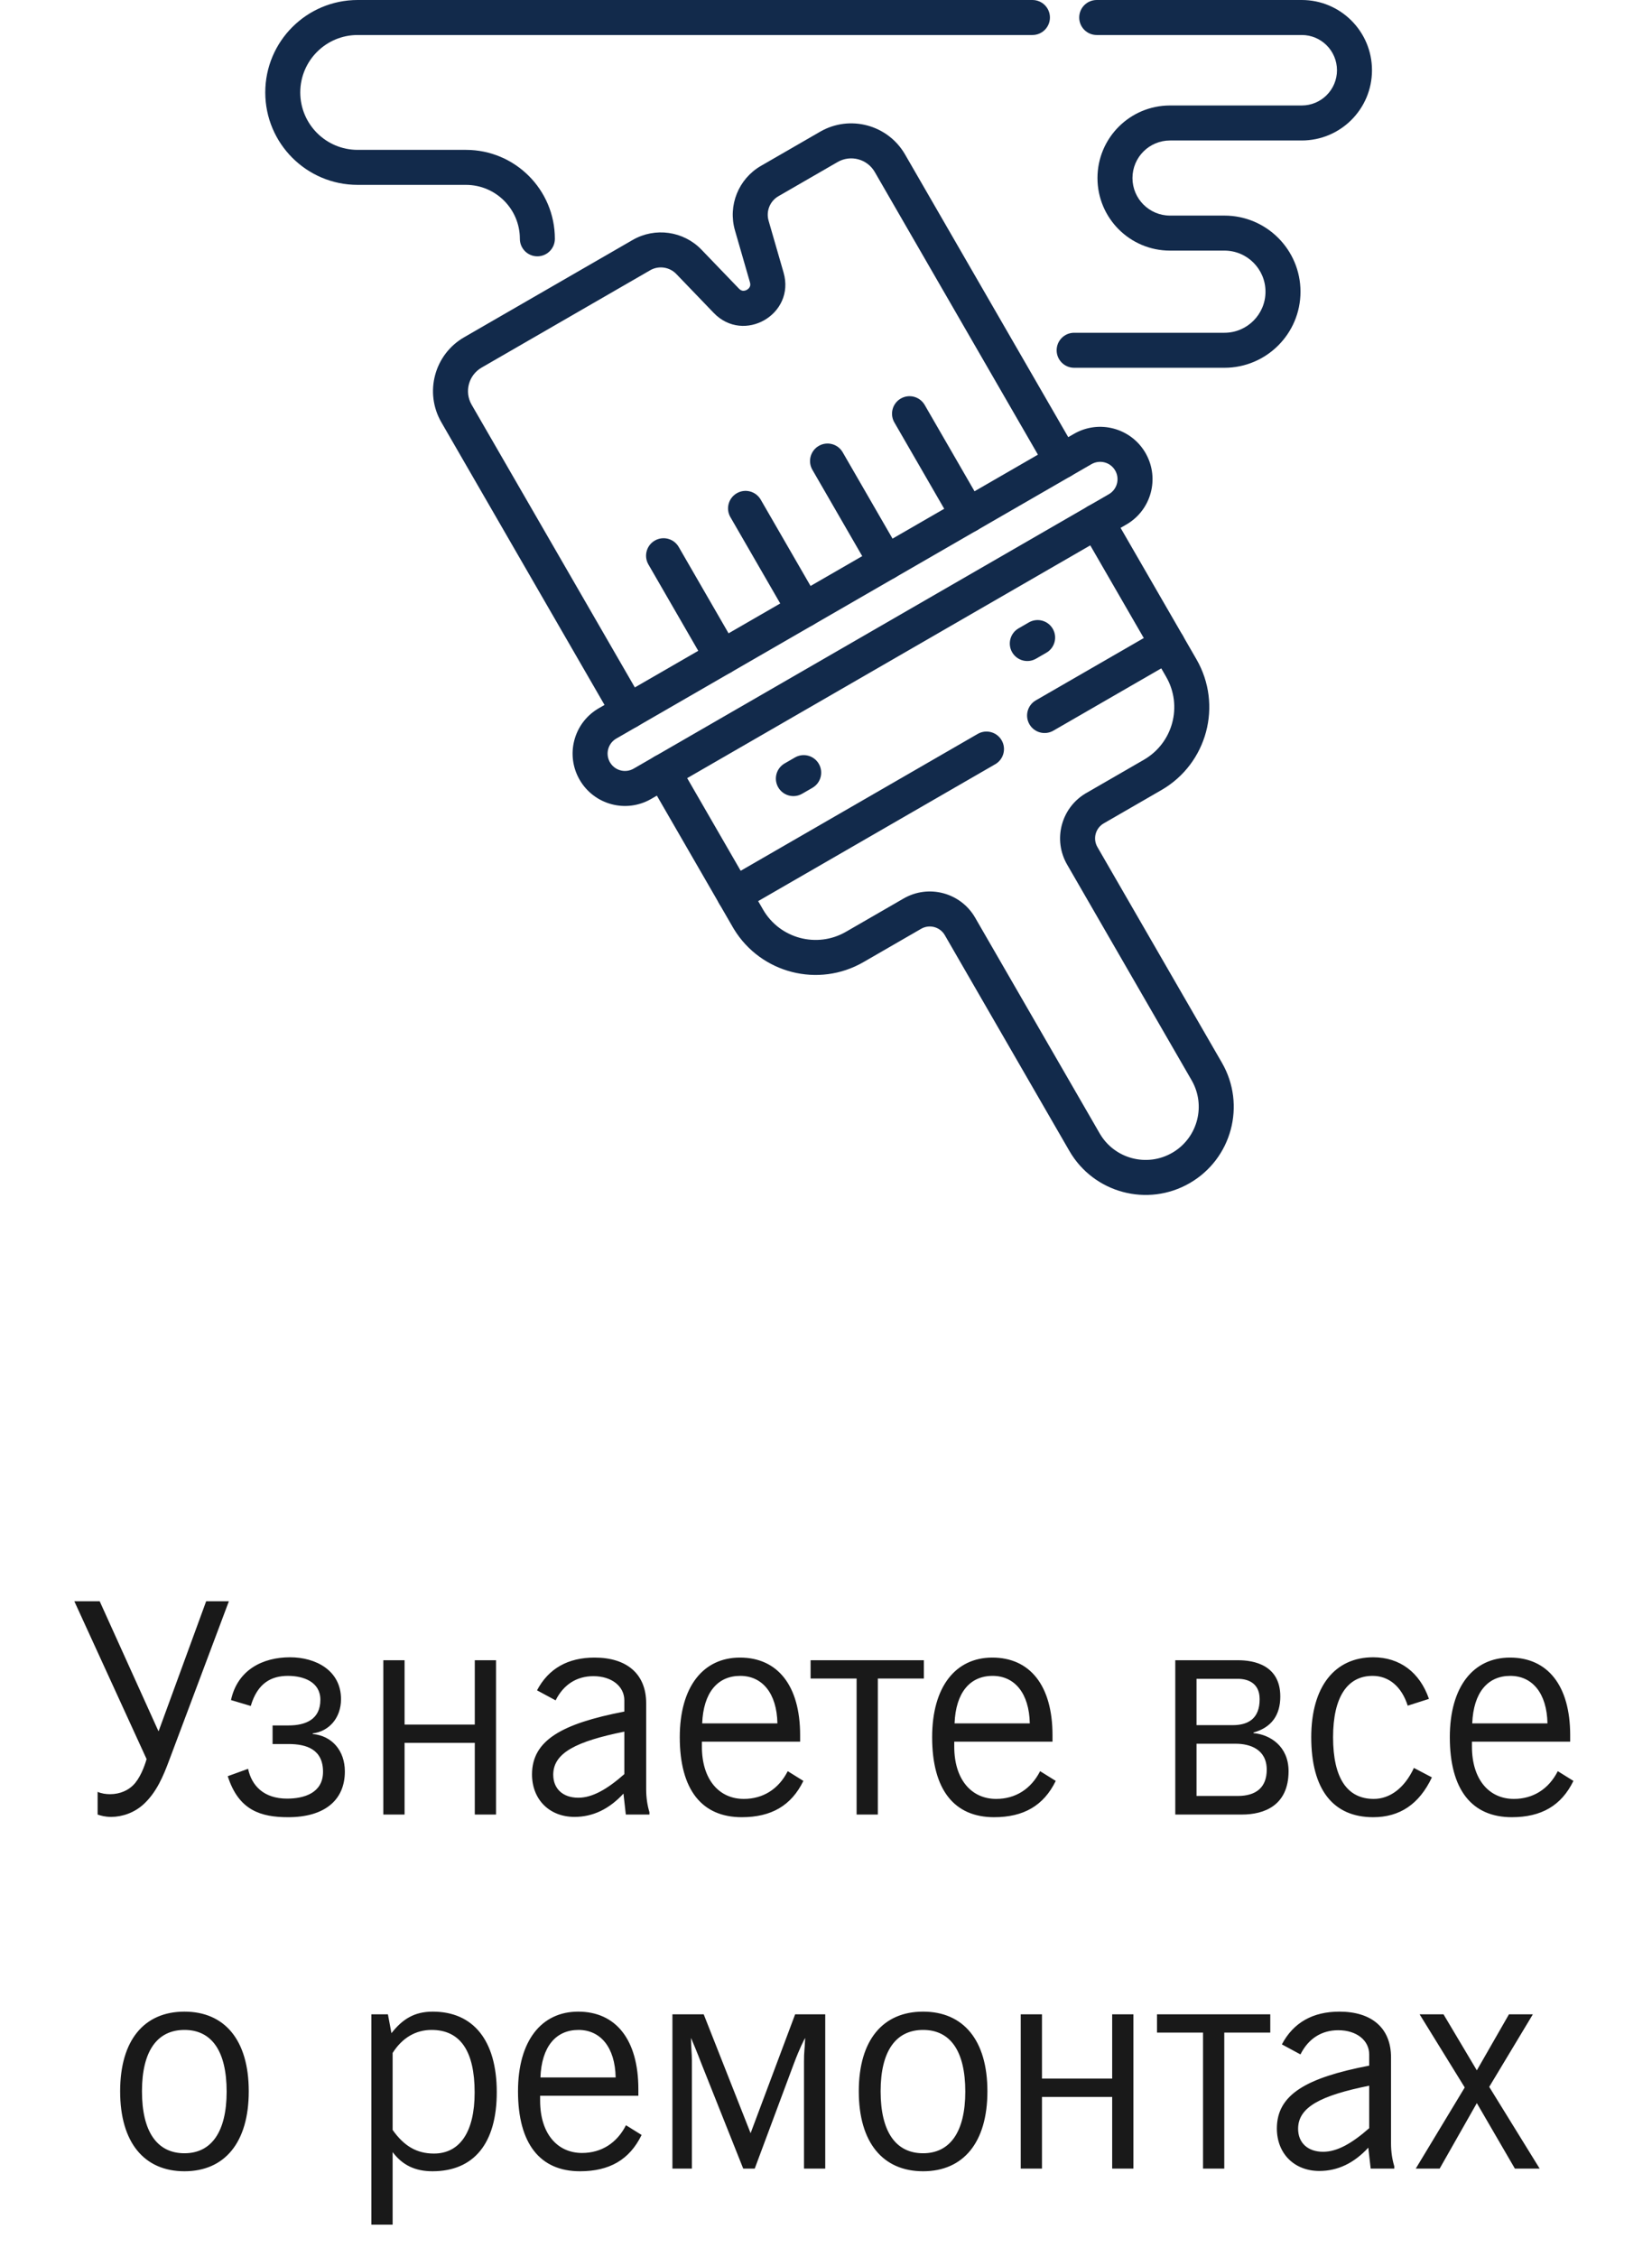
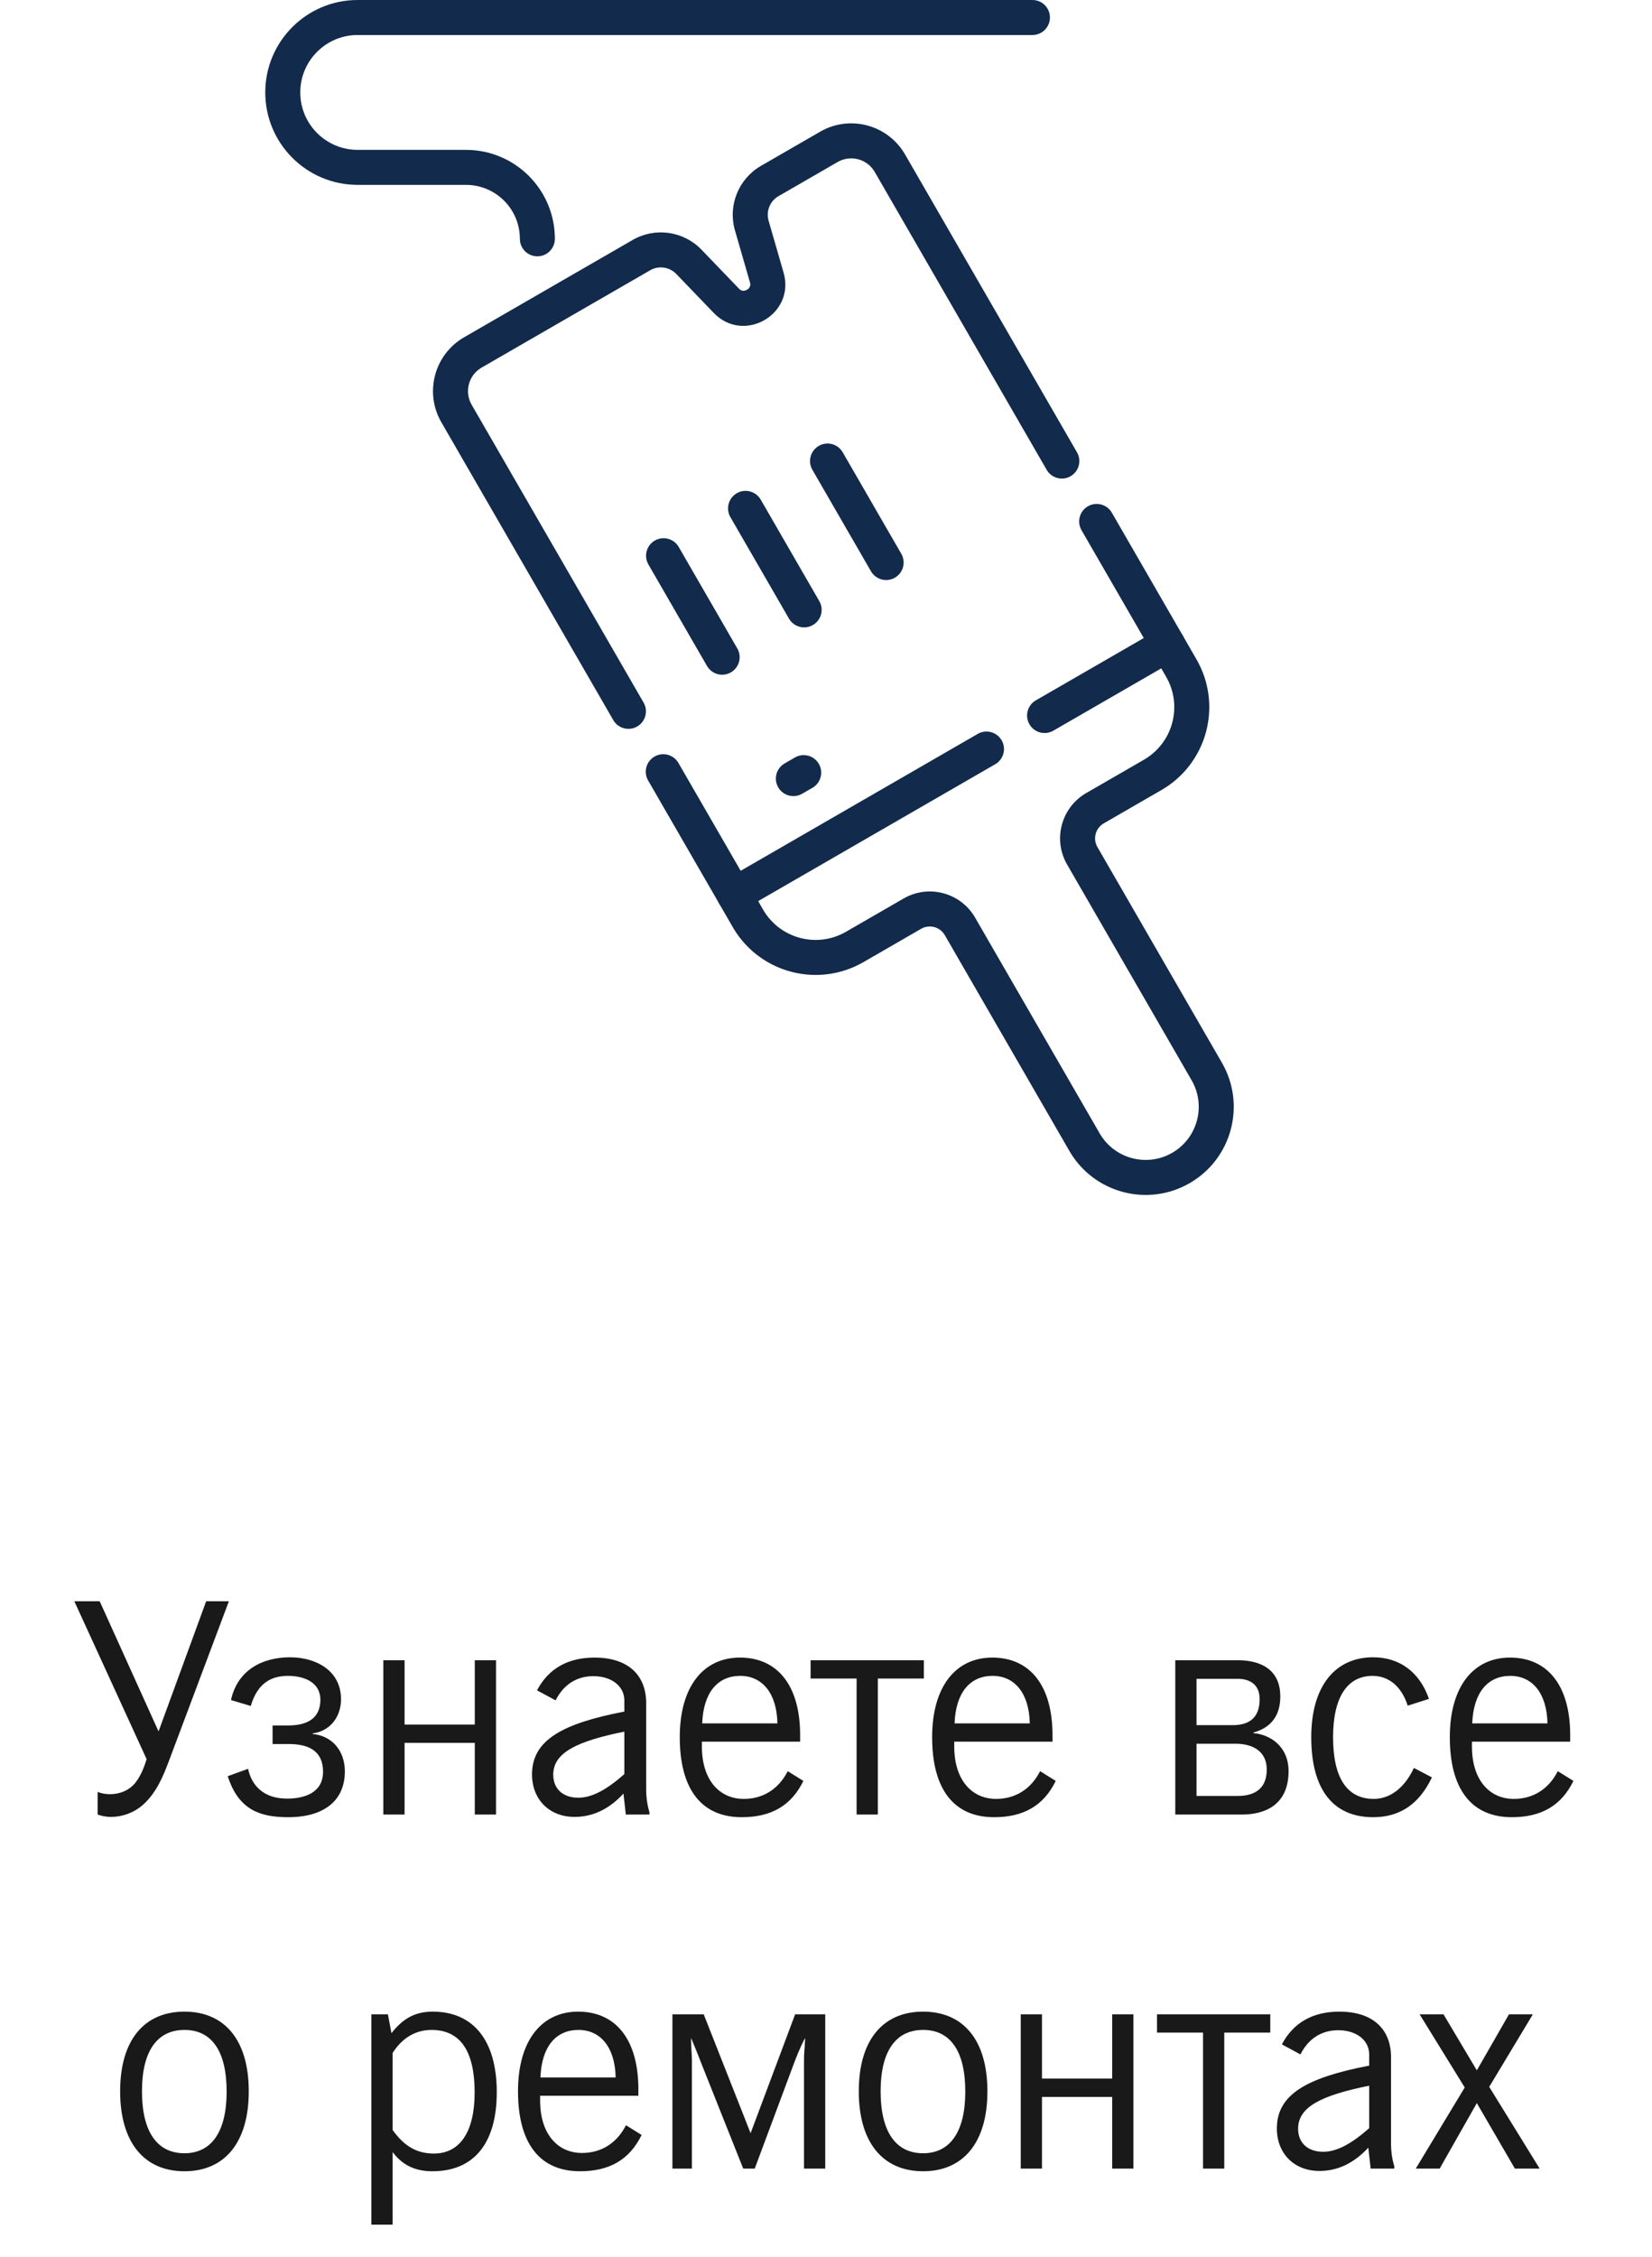
<svg xmlns="http://www.w3.org/2000/svg" width="112" height="153" viewBox="0 0 112 153" fill="none">
  <path d="M5.038 108.54H6.758L10.738 117.34H10.758L13.978 108.54H15.518L11.478 119.3C11.078 120.38 10.618 121.48 9.758 122.28C9.118 122.88 8.278 123.16 7.538 123.16C7.138 123.16 6.838 123.08 6.618 123V121.46C6.878 121.58 7.198 121.62 7.458 121.62C8.158 121.62 8.698 121.34 9.018 121.02C9.478 120.58 9.798 119.74 9.938 119.24L5.038 108.54ZM17 115.64L15.66 115.24C16.1 113.2 17.8 112.34 19.66 112.34C21.42 112.34 23.12 113.24 23.12 115.18C23.12 116.44 22.32 117.36 21.2 117.5V117.54C22.5 117.66 23.38 118.66 23.38 120.08C23.38 122.06 21.96 123.18 19.54 123.18C17.68 123.18 16.18 122.72 15.44 120.4L16.82 119.9C17.06 121.04 17.88 121.92 19.46 121.92C20.62 121.92 21.9 121.54 21.9 120.1C21.9 118.58 20.78 118.22 19.56 118.22H18.48V116.96H19.56C20.74 116.96 21.72 116.54 21.72 115.22C21.72 114.02 20.6 113.6 19.52 113.6C18.4 113.6 17.46 114.08 17 115.64ZM25.989 112.54H27.429V116.9H32.189V112.54H33.629V123H32.189V118.14H27.429V123H25.989V112.54ZM42.269 121.58C41.309 122.62 40.209 123.16 38.949 123.16C37.248 123.16 36.069 121.98 36.069 120.28C36.069 117.98 38.069 116.84 42.328 116.02V115.26C42.328 114.32 41.489 113.62 40.228 113.62C39.108 113.62 38.209 114.18 37.669 115.26L36.408 114.58C37.188 113.1 38.508 112.36 40.309 112.36C42.508 112.36 43.809 113.48 43.809 115.46V121.3C43.809 121.86 43.889 122.38 44.029 122.84V123H42.428L42.269 121.58ZM42.328 120.26V117.38C39.069 118.04 37.508 118.82 37.508 120.3C37.508 121.24 38.148 121.86 39.209 121.86C40.129 121.86 41.129 121.32 42.328 120.26ZM53.406 120.06L54.466 120.72C53.646 122.4 52.286 123.18 50.286 123.18C47.586 123.18 46.086 121.32 46.086 117.76C46.086 114.32 47.686 112.36 50.166 112.36C52.706 112.36 54.246 114.24 54.246 117.62V118.06H47.586V118.4C47.586 120.62 48.746 121.94 50.426 121.94C51.726 121.94 52.786 121.28 53.406 120.06ZM47.606 116.82H52.706C52.666 114.76 51.666 113.6 50.186 113.6C48.646 113.6 47.686 114.74 47.606 116.82ZM54.955 112.54H62.635V113.78H59.515V123H58.075V113.78H54.955V112.54ZM70.516 120.06L71.576 120.72C70.755 122.4 69.395 123.18 67.395 123.18C64.695 123.18 63.196 121.32 63.196 117.76C63.196 114.32 64.796 112.36 67.275 112.36C69.816 112.36 71.356 114.24 71.356 117.62V118.06H64.695V118.4C64.695 120.62 65.856 121.94 67.535 121.94C68.835 121.94 69.895 121.28 70.516 120.06ZM64.716 116.82H69.816C69.775 114.76 68.775 113.6 67.296 113.6C65.755 113.6 64.796 114.74 64.716 116.82ZM79.68 123V112.54H83.94C85 112.54 86.8 112.86 86.8 115C86.8 116.24 86.22 117.1 84.98 117.44V117.48C86.12 117.58 87.36 118.38 87.36 120.06C87.36 122.38 85.72 123 84.2 123H79.68ZM81.12 113.8V116.94H83.58C84.62 116.94 85.4 116.5 85.4 115.18C85.4 114.04 84.54 113.8 83.92 113.8H81.12ZM81.12 118.2V121.74H83.92C85.16 121.74 85.88 121.16 85.88 119.96C85.88 118.56 84.72 118.2 83.78 118.2H81.12ZM97.078 120.48C96.218 122.3 94.898 123.18 93.098 123.18C90.378 123.18 88.898 121.3 88.898 117.76C88.898 114.32 90.498 112.34 93.098 112.34C94.898 112.34 96.258 113.36 96.878 115.16L95.438 115.62C95.018 114.3 94.138 113.6 93.058 113.6C91.358 113.6 90.378 115.02 90.378 117.76C90.378 120.54 91.338 121.94 93.138 121.94C94.218 121.94 95.218 121.22 95.858 119.84L97.078 120.48ZM105.613 120.06L106.673 120.72C105.853 122.4 104.493 123.18 102.493 123.18C99.793 123.18 98.293 121.32 98.293 117.76C98.293 114.32 99.893 112.36 102.373 112.36C104.913 112.36 106.453 114.24 106.453 117.62V118.06H99.793V118.4C99.793 120.62 100.953 121.94 102.633 121.94C103.933 121.94 104.993 121.28 105.613 120.06ZM99.813 116.82H104.913C104.873 114.76 103.873 113.6 102.393 113.6C100.853 113.6 99.893 114.74 99.813 116.82ZM8.145 141.76C8.145 138.28 9.785 136.36 12.505 136.36C15.225 136.36 16.865 138.28 16.865 141.76C16.865 145.24 15.225 147.18 12.505 147.18C9.785 147.18 8.145 145.24 8.145 141.76ZM9.625 141.76C9.625 144.52 10.665 145.96 12.505 145.96C14.325 145.96 15.365 144.52 15.365 141.78C15.365 139.02 14.345 137.6 12.505 137.6C10.665 137.6 9.625 139.02 9.625 141.76ZM25.179 150.8V136.54H26.299L26.539 137.82C27.279 136.88 28.079 136.36 29.339 136.36C32.079 136.36 33.679 138.3 33.679 141.82C33.679 145.3 32.119 147.18 29.319 147.18C28.139 147.18 27.279 146.76 26.619 145.88V150.8H25.179ZM26.619 144.38C27.399 145.48 28.259 145.98 29.419 145.98C31.159 145.98 32.179 144.54 32.179 141.84C32.179 139.02 31.199 137.6 29.259 137.6C28.199 137.6 27.279 138.12 26.619 139.16V144.38ZM42.439 144.06L43.499 144.72C42.679 146.4 41.319 147.18 39.319 147.18C36.619 147.18 35.119 145.32 35.119 141.76C35.119 138.32 36.719 136.36 39.199 136.36C41.739 136.36 43.279 138.24 43.279 141.62V142.06H36.619V142.4C36.619 144.62 37.779 145.94 39.459 145.94C40.759 145.94 41.819 145.28 42.439 144.06ZM36.639 140.82H41.739C41.699 138.76 40.699 137.6 39.219 137.6C37.679 137.6 36.719 138.74 36.639 140.82ZM45.588 136.54H47.708L50.888 144.6L53.908 136.54H55.948V147H54.508V139.74C54.508 139.02 54.548 139.08 54.588 138.14C54.508 138.28 54.228 138.8 53.808 139.92L51.168 147H50.388L47.568 139.92C47.568 139.92 47.228 139.02 46.848 138.14C46.848 138.72 46.908 139.2 46.908 139.68V147H45.588V136.54ZM58.223 141.76C58.223 138.28 59.863 136.36 62.583 136.36C65.303 136.36 66.943 138.28 66.943 141.76C66.943 145.24 65.303 147.18 62.583 147.18C59.863 147.18 58.223 145.24 58.223 141.76ZM59.703 141.76C59.703 144.52 60.743 145.96 62.583 145.96C64.403 145.96 65.443 144.52 65.443 141.78C65.443 139.02 64.423 137.6 62.583 137.6C60.743 137.6 59.703 139.02 59.703 141.76ZM69.202 136.54H70.642V140.9H75.402V136.54H76.842V147H75.402V142.14H70.642V147H69.202V136.54ZM78.441 136.54H86.121V137.78H83.001V147H81.561V137.78H78.441V136.54ZM92.767 145.58C91.807 146.62 90.707 147.16 89.447 147.16C87.747 147.16 86.567 145.98 86.567 144.28C86.567 141.98 88.567 140.84 92.827 140.02V139.26C92.827 138.32 91.987 137.62 90.727 137.62C89.607 137.62 88.707 138.18 88.167 139.26L86.907 138.58C87.687 137.1 89.007 136.36 90.807 136.36C93.007 136.36 94.307 137.48 94.307 139.46V145.3C94.307 145.86 94.387 146.38 94.527 146.84V147H92.927L92.767 145.58ZM92.827 144.26V141.38C89.567 142.04 88.007 142.82 88.007 144.3C88.007 145.24 88.647 145.86 89.707 145.86C90.627 145.86 91.627 145.32 92.827 144.26ZM95.984 147L99.304 141.5L96.244 136.54H97.864L100.124 140.34L102.304 136.54H103.924L100.964 141.46L104.384 147H102.704L100.124 142.56L97.604 147H95.984Z" fill="#191919" />
  <g clip-path="url(#clip0_1036_85)">
-     <path d="M85.796 19.773C85.796 18.235 84.549 16.988 83.011 16.988H79.324C76.607 16.988 74.405 14.785 74.405 12.069C74.405 9.352 76.607 7.15 79.324 7.15H88.254C89.573 7.15 90.643 6.08 90.643 4.761C90.642 3.442 89.573 2.373 88.254 2.373H74.353C73.698 2.373 73.167 1.842 73.167 1.187C73.167 0.531 73.698 1.3046e-05 74.353 0H88.254C90.884 2.6094e-06 93.016 2.132 93.016 4.761C93.016 7.391 90.884 9.523 88.254 9.523H79.324C77.918 9.523 76.778 10.662 76.778 12.069C76.778 13.475 77.918 14.614 79.324 14.614H83.011C85.859 14.614 88.169 16.924 88.169 19.773C88.169 22.621 85.859 24.93 83.011 24.93H72.823C72.168 24.93 71.637 24.399 71.637 23.744C71.637 23.088 72.168 22.557 72.823 22.557H83.011C84.549 22.557 85.796 21.31 85.796 19.773Z" fill="#122A4B" />
    <path d="M35.245 16.188C35.245 14.169 33.608 12.532 31.588 12.532H24.25C20.79 12.532 17.984 9.726 17.984 6.266C17.984 2.805 20.79 0 24.25 0H69.996C70.651 0 71.182 0.531 71.182 1.187C71.182 1.842 70.651 2.373 69.996 2.373H24.25C22.1 2.373 20.357 4.116 20.357 6.266C20.358 8.416 22.1 10.159 24.25 10.159H31.588C34.918 10.159 37.618 12.858 37.618 16.188C37.618 16.844 37.087 17.375 36.431 17.375C35.776 17.375 35.245 16.844 35.245 16.188Z" fill="#122A4B" />
    <path d="M44.375 51.284C44.942 50.956 45.668 51.151 45.995 51.718L50.809 60.055L50.838 60.109C51.124 60.668 50.925 61.359 50.375 61.676C49.825 61.993 49.127 61.821 48.786 61.294L48.754 61.242L43.94 52.905C43.613 52.337 43.807 51.611 44.375 51.284Z" fill="#122A4B" />
    <path d="M73.757 34.319C74.325 33.991 75.051 34.186 75.378 34.753L80.192 43.09L80.221 43.144C80.507 43.703 80.307 44.394 79.757 44.711C79.208 45.029 78.51 44.856 78.168 44.329L78.137 44.277L73.323 35.94C72.996 35.372 73.19 34.647 73.757 34.319Z" fill="#122A4B" />
    <path d="M78.622 42.628C78.884 42.494 79.186 42.462 79.471 42.538C79.775 42.62 80.034 42.818 80.192 43.091L81.115 44.691C82.907 47.794 81.844 51.762 78.741 53.554L74.832 55.811C74.269 56.136 74.076 56.855 74.401 57.418L82.843 72.04C84.492 74.897 83.514 78.55 80.657 80.199C77.8 81.849 74.147 80.87 72.498 78.013L64.055 63.391V63.391C63.741 62.846 63.056 62.648 62.502 62.931L62.449 62.96L58.539 65.217C55.485 66.981 51.592 65.978 49.762 62.986L49.677 62.842L48.753 61.242C48.425 60.674 48.62 59.949 49.187 59.621L66.287 49.748C66.855 49.42 67.581 49.615 67.908 50.182C68.236 50.75 68.041 51.476 67.474 51.803L51.401 61.083L51.732 61.656H51.732C52.868 63.624 55.385 64.298 57.353 63.162L61.262 60.905C62.96 59.925 65.131 60.507 66.111 62.204L74.553 76.826C75.547 78.548 77.749 79.138 79.47 78.144L79.55 78.097C81.21 77.081 81.766 74.921 80.788 73.227L72.346 58.604V58.605C71.381 56.933 71.93 54.803 73.566 53.802L73.645 53.756L77.554 51.499C79.522 50.362 80.197 47.846 79.06 45.878L78.73 45.305L71.413 49.529C70.845 49.857 70.12 49.663 69.792 49.095C69.464 48.528 69.659 47.802 70.226 47.474L78.571 42.657L78.622 42.628Z" fill="#122A4B" />
    <path d="M55.601 8.928C57.617 7.763 60.196 8.454 61.36 10.471L73.016 30.66C73.344 31.228 73.15 31.954 72.582 32.281C72.032 32.599 71.334 32.426 70.993 31.899L70.961 31.847L59.305 11.657C58.796 10.776 57.669 10.474 56.787 10.983L52.777 13.298C52.199 13.632 51.922 14.318 52.108 14.96L53.124 18.478V18.479C53.939 21.302 50.427 23.33 48.389 21.212L45.851 18.573C45.402 18.106 44.7 17.994 44.131 18.291L44.076 18.322L32.651 24.918C31.769 25.427 31.467 26.554 31.976 27.436L43.633 47.625L43.662 47.679C43.948 48.238 43.748 48.929 43.198 49.246C42.649 49.563 41.95 49.391 41.609 48.864L41.578 48.812L29.921 28.622C28.757 26.606 29.448 24.027 31.464 22.863L42.89 16.267C44.414 15.387 46.341 15.659 47.561 16.927V16.927L50.1 19.567C50.201 19.672 50.291 19.701 50.361 19.709C50.443 19.717 50.543 19.699 50.64 19.643C50.737 19.587 50.803 19.51 50.837 19.434C50.865 19.37 50.885 19.277 50.844 19.137L49.828 15.618V15.618C49.34 13.928 50.067 12.123 51.591 11.243L55.601 8.928Z" fill="#122A4B" />
-     <path d="M72.813 29.408C74.511 28.428 76.681 29.01 77.662 30.708L77.706 30.788C78.609 32.446 78.052 34.524 76.441 35.509L76.362 35.556L44.145 54.157C42.447 55.137 40.277 54.555 39.297 52.858L39.297 52.858C38.331 51.187 38.88 49.057 40.517 48.056L40.596 48.009L72.813 29.408ZM75.606 31.894C75.282 31.331 74.562 31.139 73.999 31.463L41.782 50.064C41.237 50.379 41.039 51.064 41.323 51.618L41.352 51.671V51.671C41.676 52.234 42.396 52.427 42.959 52.102L42.959 52.102L75.176 33.501V33.501C75.721 33.186 75.919 32.501 75.635 31.947L75.606 31.894Z" fill="#122A4B" />
    <path d="M53.894 51.346C54.462 51.018 55.188 51.212 55.515 51.78C55.843 52.347 55.649 53.073 55.081 53.401L54.382 53.805C53.814 54.133 53.089 53.938 52.761 53.371C52.433 52.803 52.627 52.078 53.195 51.75L53.894 51.346Z" fill="#122A4B" />
-     <path d="M69.754 42.19C70.322 41.863 71.047 42.057 71.375 42.625C71.703 43.192 71.508 43.918 70.94 44.245L70.241 44.649C69.673 44.977 68.948 44.782 68.62 44.215C68.293 43.647 68.487 42.922 69.055 42.594L69.754 42.19Z" fill="#122A4B" />
    <path d="M44.394 36.643C44.944 36.325 45.642 36.498 45.983 37.025L46.015 37.077L49.987 43.956L50.016 44.01C50.302 44.569 50.102 45.26 49.553 45.577C49.003 45.895 48.305 45.722 47.964 45.195L47.932 45.143L43.96 38.263L43.931 38.21C43.645 37.651 43.844 36.96 44.394 36.643Z" fill="#122A4B" />
    <path d="M49.953 33.434C50.503 33.116 51.201 33.289 51.542 33.816L51.574 33.868L55.546 40.748L55.575 40.801C55.861 41.36 55.661 42.051 55.111 42.368C54.562 42.686 53.863 42.513 53.522 41.986L53.49 41.934L49.519 35.055L49.489 35.001C49.203 34.442 49.403 33.751 49.953 33.434Z" fill="#122A4B" />
    <path d="M55.511 30.225C56.079 29.897 56.805 30.091 57.132 30.659L61.104 37.539L61.133 37.592C61.419 38.151 61.22 38.842 60.67 39.159C60.12 39.477 59.422 39.304 59.081 38.777L59.049 38.725L55.077 31.846C54.749 31.278 54.944 30.552 55.511 30.225Z" fill="#122A4B" />
-     <path d="M61.07 27.016C61.62 26.698 62.318 26.871 62.659 27.398L62.691 27.45L66.663 34.33L66.692 34.383C66.978 34.942 66.778 35.633 66.228 35.95C65.679 36.268 64.981 36.095 64.639 35.568L64.608 35.516L60.636 28.637L60.606 28.583C60.321 28.024 60.52 27.333 61.07 27.016Z" fill="#122A4B" />
  </g>
  <defs>
    <clipPath id="clip0_1036_85">
      <rect width="81" height="81" fill="white" transform="translate(15)" />
    </clipPath>
  </defs>
</svg>